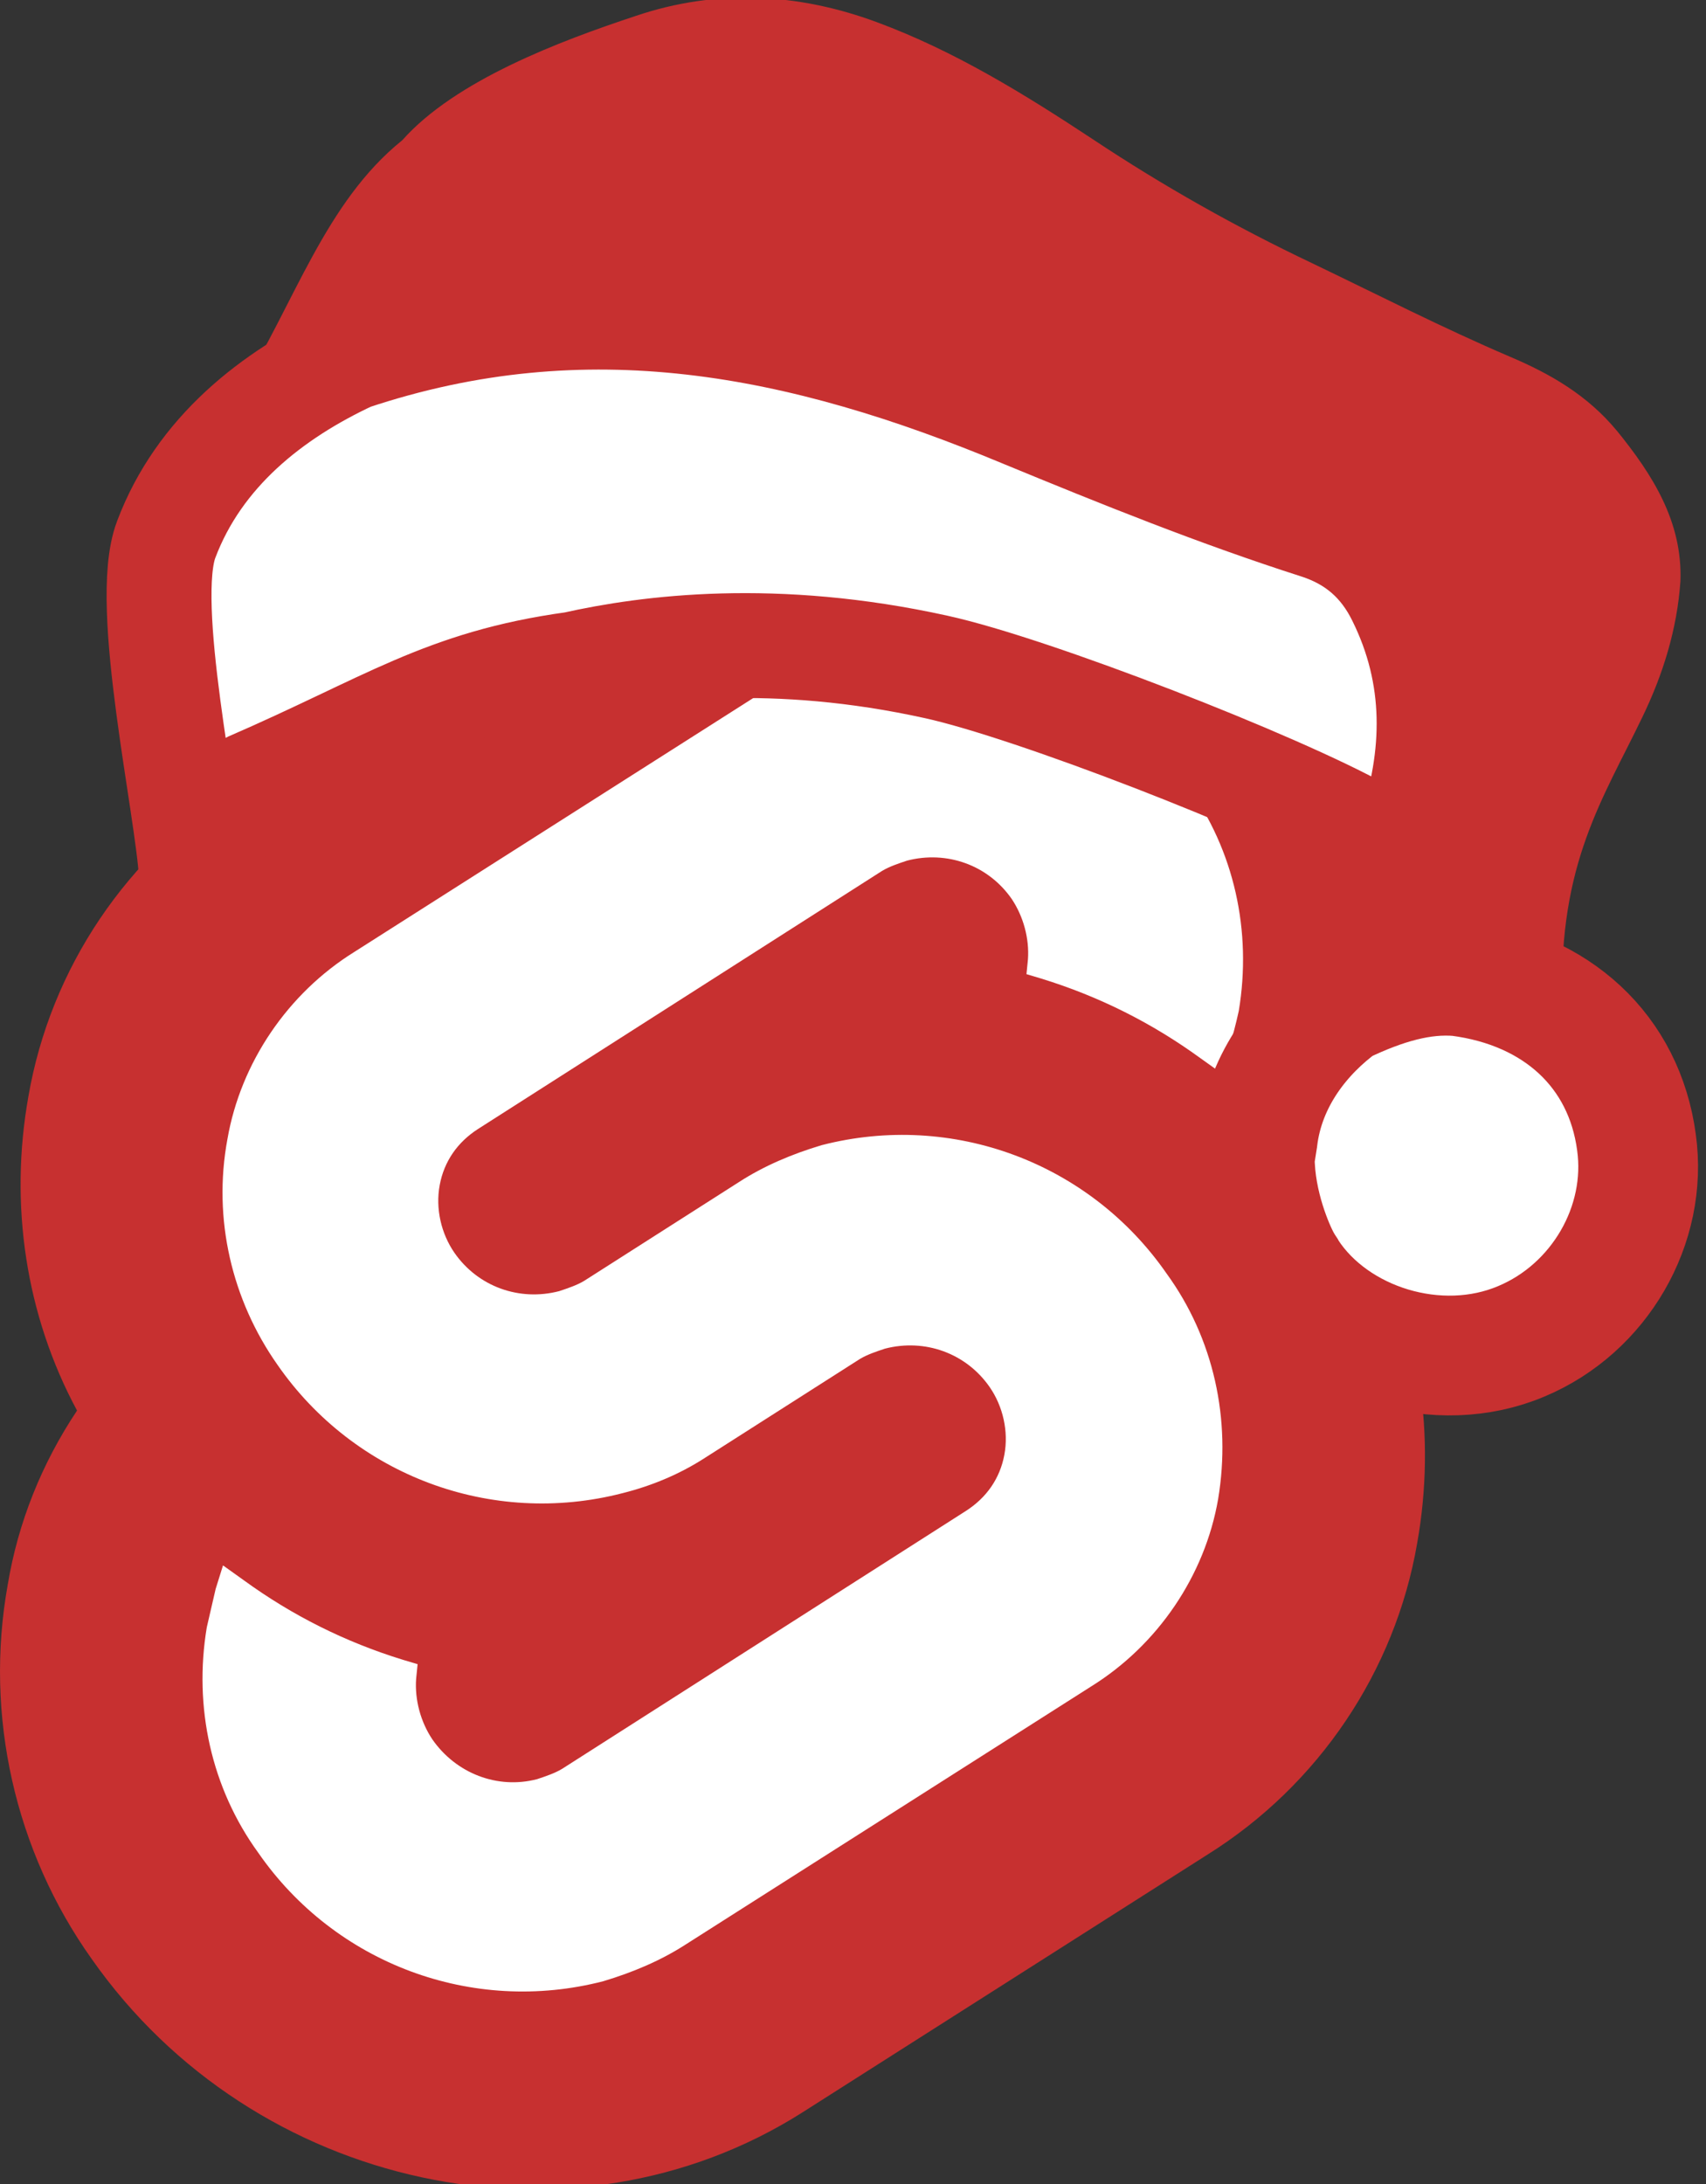
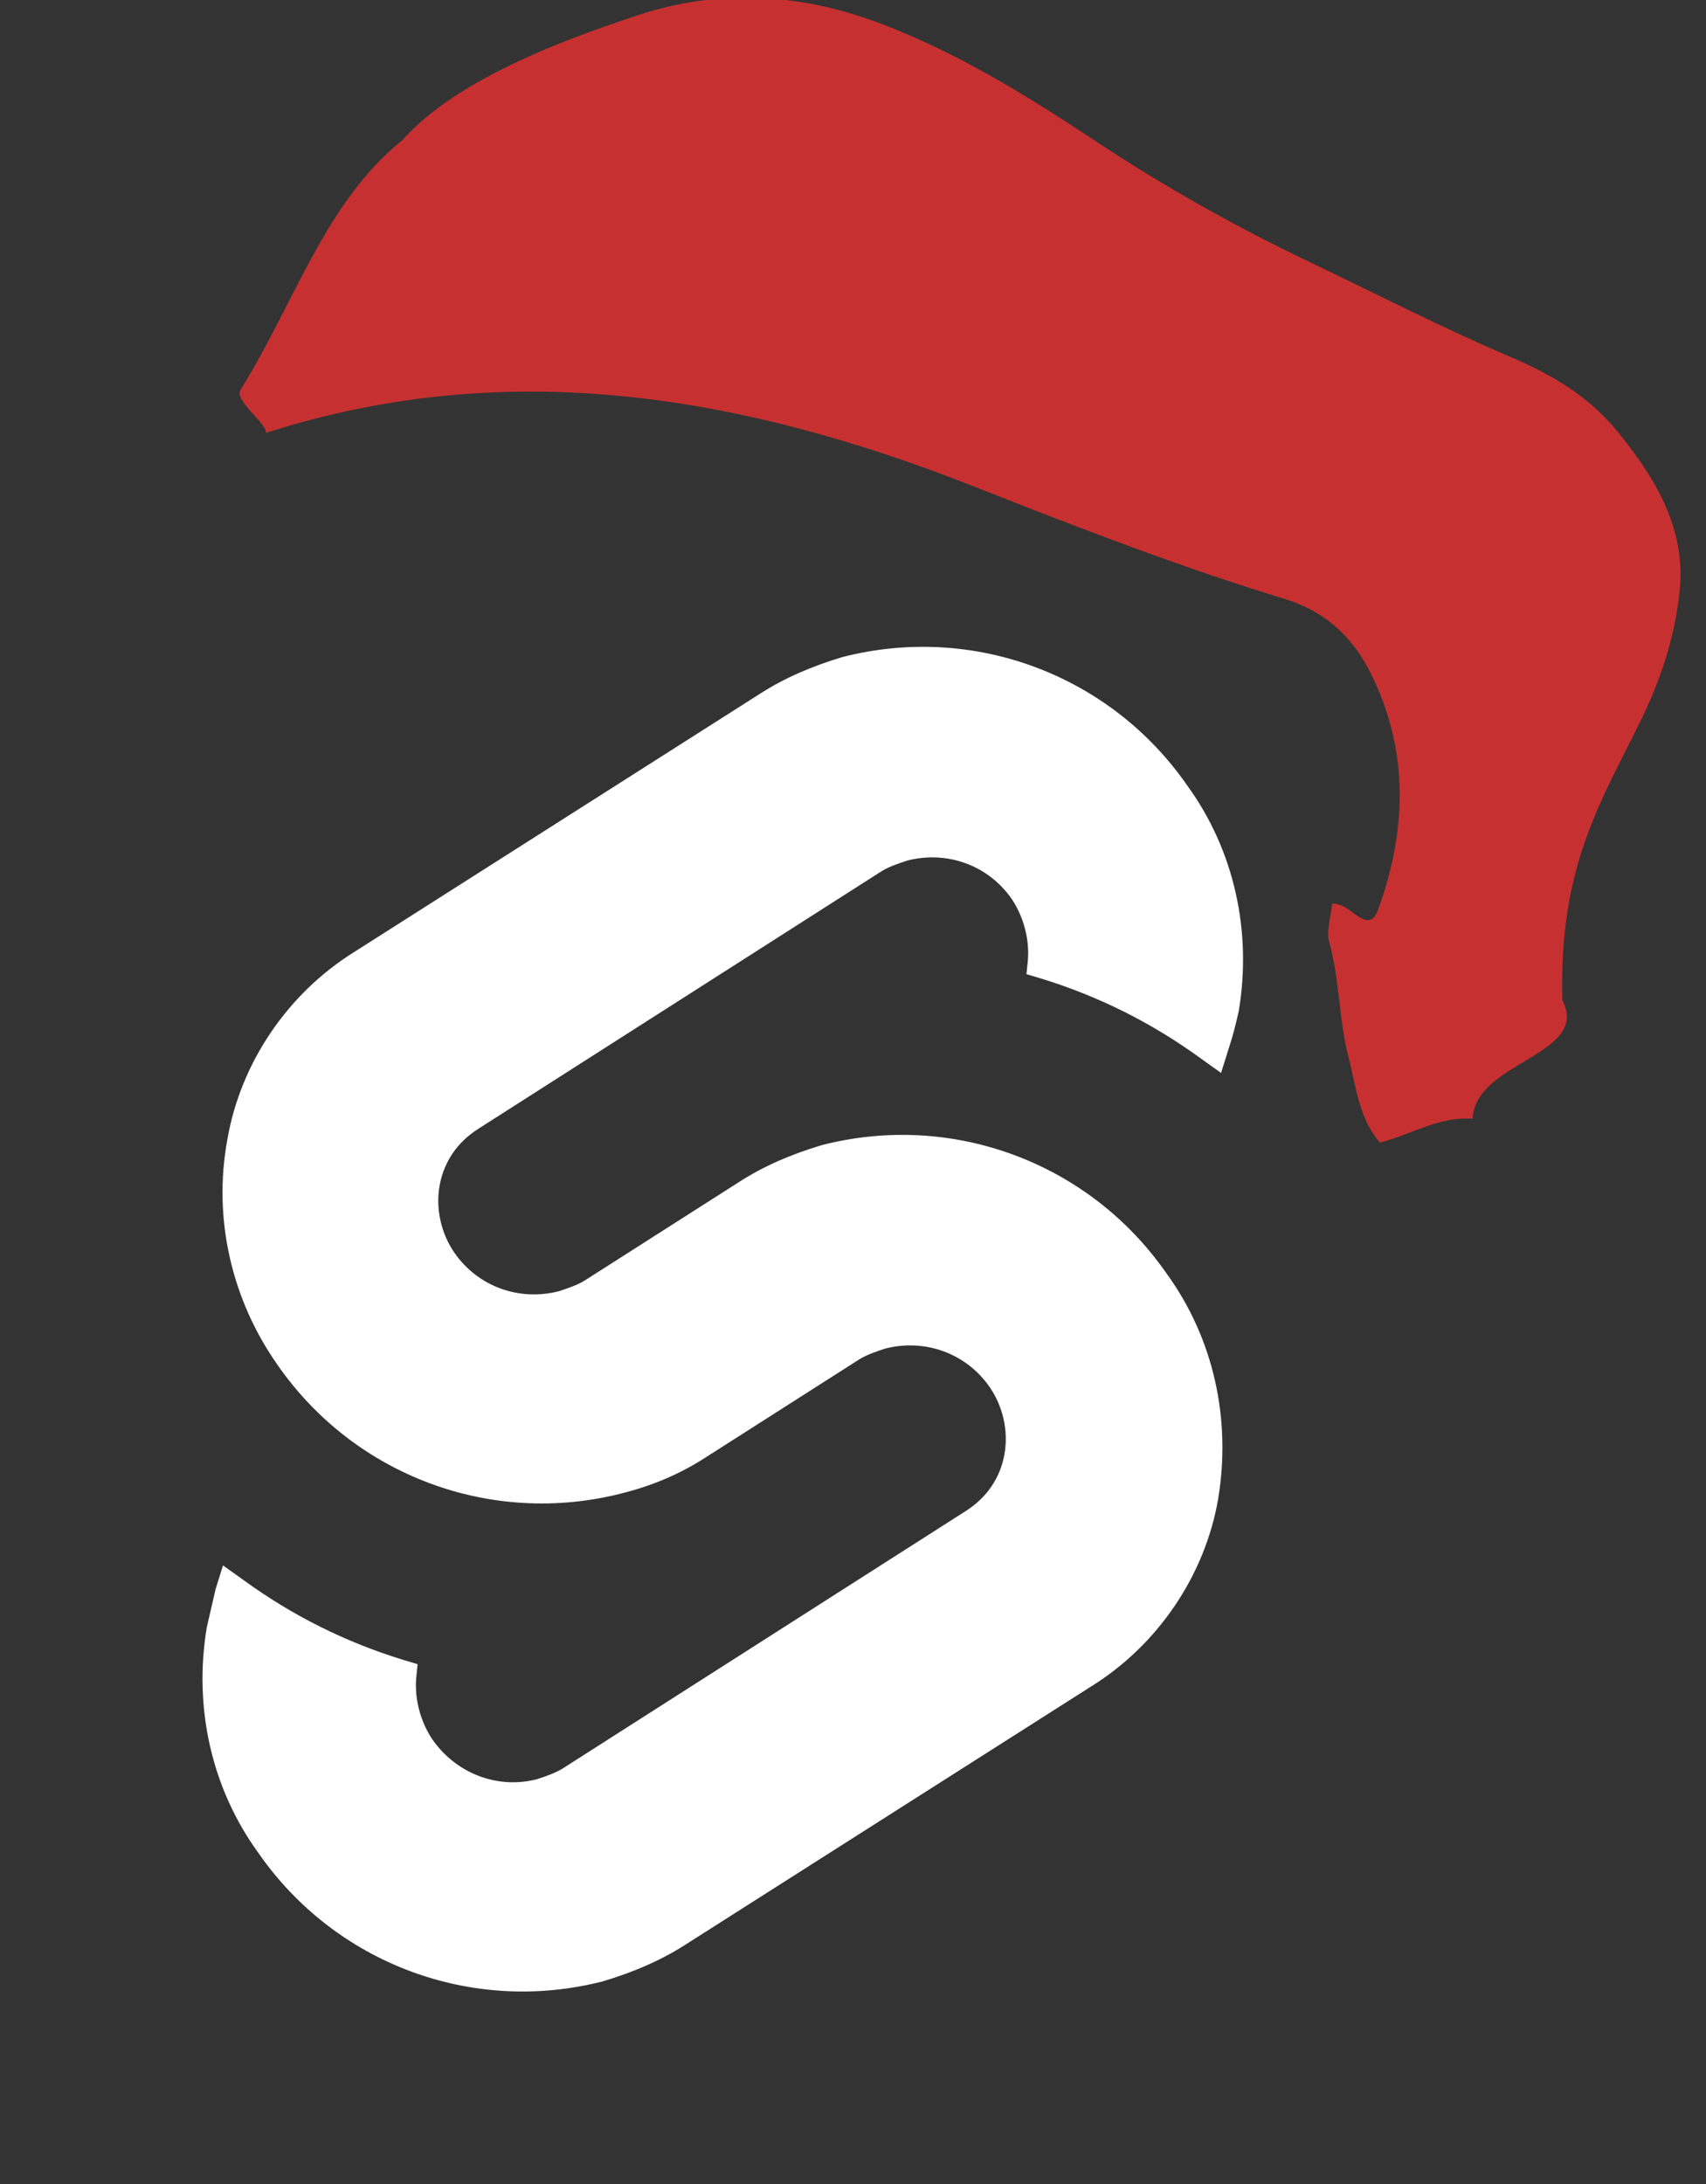
<svg xmlns="http://www.w3.org/2000/svg" version="1.1" viewBox="0 0 75 96">
  <rect x="0" y="0" width="75" height="96" fill="#333333" stroke="none" />
-   <path id="path1" d="M 59.514,29.857 C 52.45,19.681 38.385,16.7 28.275,23.116 L 10.451,34.523 c -4.861,3.046 -8.231,8.037 -9.203,13.675 -0.843,4.731 -0.13,9.592 2.139,13.805 -1.556,2.333 -2.593,4.926 -3.046,7.648 -1.037,5.768 0.324,11.731 3.694,16.462 7.129,10.176 21.129,13.157 31.24,6.741 l 17.824,-11.342 c 4.861,-3.046 8.231,-8.037 9.203,-13.675 0.843,-4.731 0.13,-9.592 -2.139,-13.805 1.556,-2.333 2.593,-4.926 3.046,-7.648 1.102,-5.833 -0.259,-11.796 -3.694,-16.527" style="fill:#c73030;fill-opacity:1;stroke-width:0.648;stroke-dasharray:none" />
  <path id="path2" d="m 26.525,87.086 c -5.768,1.491 -11.796,-0.778 -15.166,-5.639 -2.074,-2.852 -2.852,-6.416 -2.268,-9.916 0.13,-0.583 0.259,-1.102 0.389,-1.685 l 0.324,-1.037 0.907,0.648 c 2.139,1.556 4.472,2.722 7,3.5 l 0.648,0.194 -0.065,0.648 c -0.065,0.907 0.194,1.88 0.713,2.657 1.037,1.491 2.852,2.204 4.602,1.75 0.389,-0.13 0.778,-0.259 1.102,-0.454 L 42.469,66.411 c 0.907,-0.583 1.491,-1.426 1.685,-2.463 0.194,-1.037 -0.065,-2.139 -0.648,-2.981 -1.037,-1.491 -2.852,-2.139 -4.602,-1.685 -0.389,0.13 -0.778,0.259 -1.102,0.454 l -6.805,4.342 c -1.102,0.713 -2.333,1.231 -3.63,1.556 C 21.599,67.124 15.571,64.856 12.201,59.995 10.192,57.143 9.349,53.578 9.997,50.078 10.581,46.708 12.655,43.662 15.571,41.847 l 17.824,-11.342 c 1.102,-0.713 2.333,-1.231 3.63,-1.62 5.768,-1.491 11.796,0.778 15.166,5.639 2.074,2.852 2.852,6.416 2.268,9.916 -0.13,0.583 -0.259,1.102 -0.454,1.685 l -0.324,1.037 -0.907,-0.648 C 50.635,44.958 48.302,43.792 45.774,43.014 l -0.648,-0.194 0.065,-0.648 c 0.065,-0.907 -0.194,-1.88 -0.713,-2.657 -1.037,-1.491 -2.852,-2.139 -4.602,-1.685 -0.389,0.13 -0.778,0.259 -1.102,0.454 L 21.016,49.625 c -0.907,0.583 -1.491,1.426 -1.685,2.463 -0.194,1.037 0.065,2.139 0.648,2.981 1.037,1.491 2.852,2.139 4.602,1.685 0.389,-0.13 0.778,-0.259 1.102,-0.454 l 6.805,-4.342 c 1.102,-0.713 2.333,-1.231 3.63,-1.62 5.768,-1.491 11.796,0.778 15.166,5.639 2.074,2.852 2.852,6.416 2.268,9.916 -0.583,3.37 -2.657,6.416 -5.574,8.231 L 30.154,85.466 c -1.102,0.713 -2.333,1.231 -3.63,1.62" style="fill:#FFFFFF;fill-opacity:1;stroke-width:0.648" />
  <g transform="matrix(0.398,0,0,0.398,-217.263,-108.827)">
    <path id="path2-2" class="st1" d="m 724.476,321.002 c -3.208,-3.88 -7.264,-6.253 -11.867,-8.199 -7.407,-3.168 -14.563,-6.836 -21.8,-10.305 -8.34,-3.96 -16.437,-8.515 -24.194,-13.673 -7.55,-4.982 -15.278,-9.758 -23.846,-12.931 -8.767,-3.254 -17.796,-3.701 -26.648,-0.703 -8.387,2.77 -19.938,7.123 -25.797,13.73 -8.525,6.853 -11.929,18.043 -17.849,27.537 -0.774,1.213 2.713,3.535 2.811,4.776 26.972,-8.642 52.962,-4.045 78.518,6.062 11.18,4.41 22.352,8.725 33.848,12.245 4.357,1.293 7.371,3.939 9.419,7.814 4.452,8.587 4.282,17.439 1.119,26.334 -0.551,1.58 -1.217,1.728 -2.549,0.776 -0.822,-0.608 -1.547,-1.224 -2.612,-1.237 -0.086,1.352 -0.646,2.837 -0.347,4.158 1.205,4.229 1.08,8.755 2.182,12.896 0.834,3.201 1.106,6.639 3.447,9.338 3.414,-0.843 6.442,-2.906 10.236,-2.626 0.27,-6.362 13.056,-6.992 9.916,-13.086 -0.416,-15.119 4.498,-22.245 8.815,-31.229 2.328,-4.794 3.864,-9.814 4.225,-15.03 0.254,-6.553 -3.06,-11.77 -7.024,-16.649 z" style="fill:#c73030;stroke:none;stroke-width:4.096;stroke-dasharray:none;stroke-opacity:1" />
-     <path id="path3" class="st0" d="m 701.529,365.836 c 3.036,-8.919 3.197,-17.796 -1.073,-26.407 -1.865,-3.798 -4.757,-6.452 -9.036,-7.836 -11.029,-3.53 -21.748,-7.857 -32.474,-12.28 -24.526,-10.231 -48.289,-15.021 -74.258,-6.347 -8.782,4.09 -16.817,10.419 -20.447,20.061 -2.705,7.158 2.407,29.665 2.789,37.149 0.068,2.114 4.882,-9.459 6.321,-10.058 15.36,-6.651 21.502,-11.349 35.938,-13.339 8.234,-1.848 22.184,-3.623 40.017,0.315 10.566,2.316 37.58,12.811 47.172,18.193 1.022,0.013 1.817,0.718 2.506,1.24 1.378,1.044 2.016,0.895 2.545,-0.69 z" style="fill:#FFFFFF;stroke:#c73030;stroke-width:11.585;stroke-dasharray:none;stroke-opacity:1" />
-     <path id="path4" class="st0" d="m 684.488,401.252 c 0.008,5.348 2.2,10.164 2.861,11.39 0.499,0.926 0.678,1.037 0.817,1.365 5.131,7.835 16.589,11.448 25.765,7.566 8.632,-3.614 14.001,-12.84 12.716,-21.994 -1.355,-10.051 -8.781,-16.916 -19.613,-18.321 -4.091,-0.355 -8.295,0.854 -12.968,3.096 -4.2,3.066 -8.462,8.121 -9.262,14.914 z" style="fill:#FFFFFF;stroke:#c73030;stroke-width:13.227;stroke-dasharray:none;stroke-opacity:1" />
  </g>
</svg>